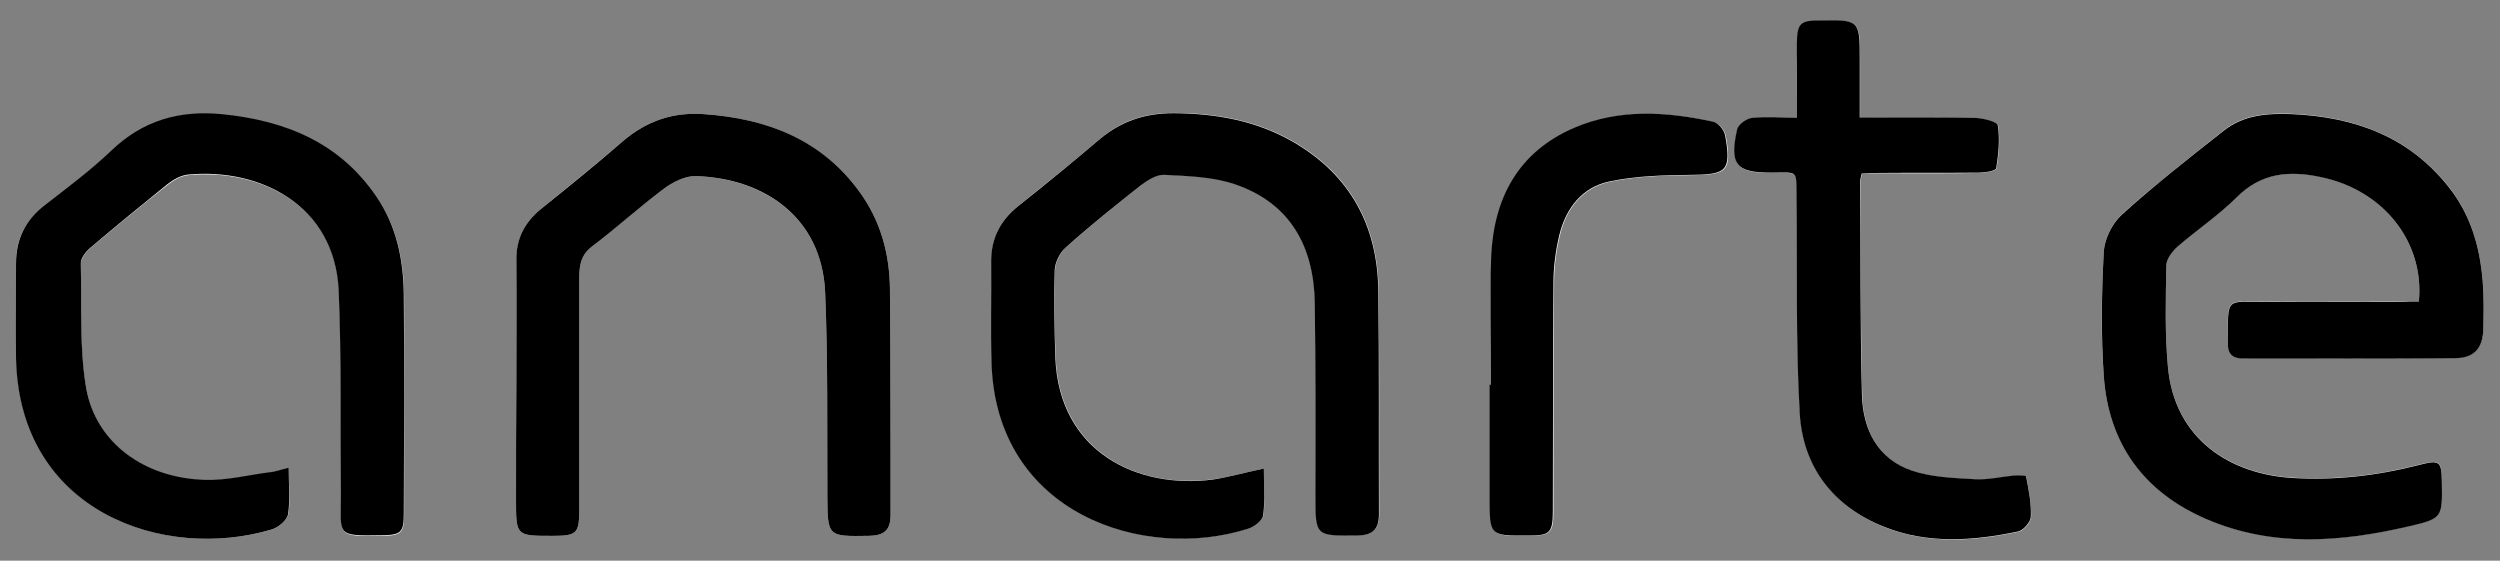
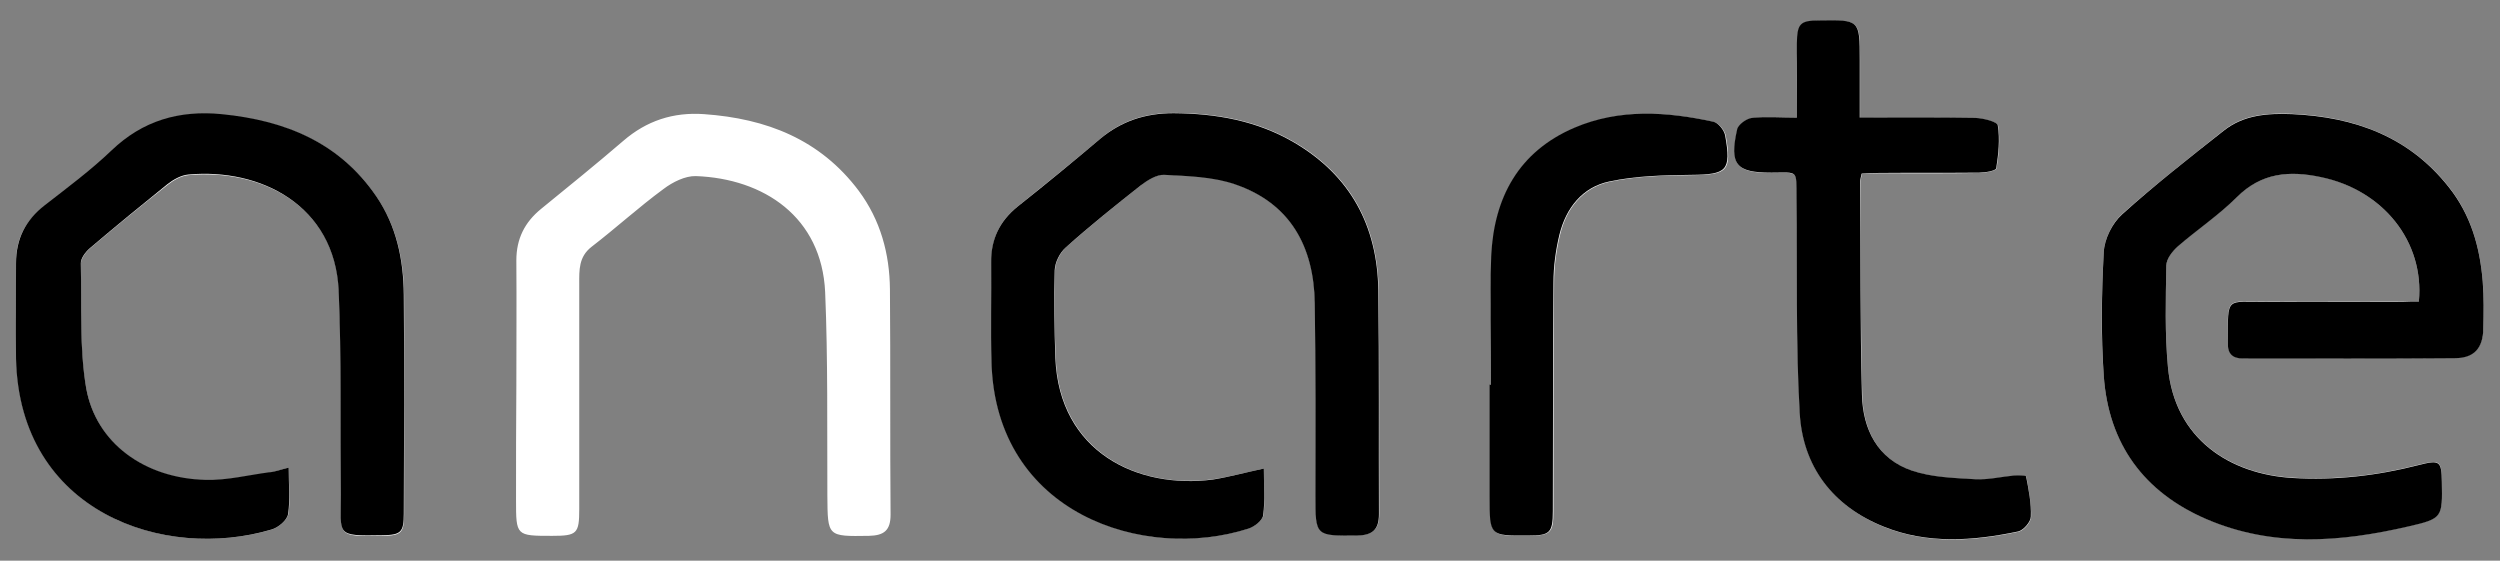
<svg xmlns="http://www.w3.org/2000/svg" version="1.1" id="Capa_1" x="0px" y="0px" viewBox="0 0 795 178.3" style="enable-background:new 0 0 795 178.3;" xml:space="preserve">
  <rect x="0" y="0" width="795" height="178.3" fill="#808080" stroke="none" />
  <style type="text/css">
	.st0{fill:#FFFFFF;}
</style>
  <g id="_x32_WWiZC.tif">
    <g>
      <path class="st0" d="M769.2,95.9c-1.7,0-3.5,0-5.3,0c-14.5,0-29-0.1-43.4,0c-12.6,0.1-12.2-2-12,12.6c0,0.2,0,0.3,0,0.5    c-0.1,3.3,1.4,4.9,4.7,4.9c22.5,0,44.9,0.1,67.4-0.1c6.2-0.1,8.9-3.2,9.1-9.5c0.1-5,0.2-10-0.2-14.9c-0.9-10.9-3.8-21.2-10.8-30    c-12.7-16-30-22.3-49.8-23.2c-7.8-0.3-15.5,0.2-21.8,5.3c-10.9,8.7-21.9,17.3-32.3,26.6c-3.1,2.8-5.6,7.9-5.8,12    c-0.7,13.1-1,26.3,0,39.3c1.5,21.6,12.7,37,32.7,45.6c21,9,42.7,7.3,64.2,2.3c10.8-2.5,10.8-2.9,10.6-14.2c-0.1-6.7-0.6-7-7.4-5.3    c-13.1,3.4-26.5,4.9-40.1,4.1c-19.8-1.2-37.5-12.3-39.6-35.3c-1-10.7-0.7-21.6-0.5-32.3c0-2.1,2-4.6,3.7-6.1    c6.1-5.4,13-9.9,18.7-15.6c7.8-7.8,16.8-8.4,26.7-6.4C757.8,60.4,771,76.8,769.2,95.9z M91.8,148.7c-2.8,0.8-4.5,1.4-6.3,1.7    c-6.7,0.9-13.5,2.5-20.2,2.4C46,152.2,30.5,141,27.4,123.5c-2.3-12.9-1.5-26.4-1.7-39.6c0-1.6,1.5-3.7,2.9-4.9    c8.1-6.9,16.3-13.6,24.7-20.2c1.9-1.5,4.3-2.9,6.7-3.1c23-2.1,46.7,9.7,47.8,37c0.9,21.5,0.5,43.2,0.7,64.7    c0.1,13-2.1,13.3,13.4,13c5.7-0.1,6.6-1,6.6-6.8c0-23.2,0.1-46.5,0-69.7c-0.1-11.1-2.3-21.8-8.7-31.2    c-11.8-17.4-29.1-24.2-49.2-26.2c-13.5-1.3-25.1,2-35.1,11.6c-6.6,6.3-13.9,11.8-21.2,17.4C8,70.1,5,76.1,5.1,83.7    C5.1,93.9,5,104,5.2,114.1c1.1,48.8,47.1,64.4,81.2,54.3c2.1-0.6,4.9-3,5.3-4.9C92.4,159,91.8,154.3,91.8,148.7z M401.9,149    c-6.1,1.3-11.1,2.7-16.1,3.4c-23.8,3.2-48.9-8.6-50.1-38.7c-0.4-9.3-0.5-18.6-0.2-27.9c0.1-2.5,1.7-5.5,3.5-7.2    c7.7-6.8,15.7-13.3,23.8-19.7c2.1-1.7,5-3.5,7.5-3.4c7.6,0.4,15.5,0.5,22.5,3c17.5,6.1,25.1,19.8,25.4,37.7    c0.3,20.4,0.1,40.8,0.2,61.2c0,13.1,0,12.9,13.3,12.8c4.9-0.1,6.9-1.9,6.9-6.8c-0.1-23.7,0.1-47.5-0.2-71.2    c-0.3-20.5-8.9-36.5-26.8-47c-11.8-6.9-24.7-9.2-38.3-9.3c-8.9,0-16.6,2.4-23.4,8.2c-8.6,7.3-17.4,14.4-26.2,21.5    c-5.8,4.6-8.5,10.4-8.4,17.7c0.1,10.6-0.2,21.2,0.1,31.9c1.4,48.2,48.4,63.4,81.7,52.8c1.9-0.6,4.5-2.7,4.7-4.3    C402.3,159.2,401.9,154.3,401.9,149z M164.2,122.6C164.2,122.6,164.2,122.6,164.2,122.6c-0.1,12.1-0.1,24.2-0.1,36.4    c0,11.4,0,11.4,11.5,11.4c7.9,0,8.6-0.7,8.6-8.5c0-23.9,0-47.8,0-71.7c0-4.3-0.2-8.5,3.9-11.7c7.8-6,15-12.6,22.9-18.4    c2.9-2.2,6.9-4.2,10.3-4.1c21.6,0.8,40,13,41.1,36.9c0.9,21.5,0.6,43.1,0.7,64.7c0.1,13.1,0,13,13.2,12.8c4.8-0.1,6.9-1.7,6.9-6.7    c-0.2-23.9,0-47.8-0.2-71.7c-0.1-11.3-3-22-9.9-31.3c-12.3-16.4-29.4-23-49.2-24.4c-9.8-0.7-18.3,2.1-25.7,8.5    c-8.6,7.4-17.4,14.5-26.1,21.6c-5.3,4.3-7.9,9.6-7.9,16.4C164.3,96,164.2,109.3,164.2,122.6z M571.4,37.4c-5.3,0-9.8-0.4-14.2,0.2    c-1.8,0.2-4.4,2.1-4.7,3.7c-2.5,11.2-0.3,13.7,10.9,13.7c8.7,0,7.9-1.1,8,8c0.2,22.7-0.3,45.5,1,68.2c1,17.2,10.5,29.8,26.8,36.4    c14,5.6,28.4,4.5,42.7,1.5c1.7-0.4,3.9-3,4-4.7c0.1-4.3-0.8-8.6-1.5-12.8c-0.1-0.3-2.5-0.4-3.7-0.3c-4.1,0.4-8.3,1.4-12.4,1.2    c-6.7-0.4-13.8-0.6-20.1-2.7c-11.1-3.7-15.7-13.2-16-24.1c-0.6-22.5-0.5-45.1-0.6-67.7c0-0.8,0.3-1.6,0.5-2.7    c1.9-0.1,3.7-0.2,5.5-0.2c10.6,0,21.3,0.1,31.9-0.1c1.9,0,5.2-0.7,5.4-1.4c0.7-4.5,1.2-9.2,0.5-13.6c-0.2-1.2-4.6-2.3-7.1-2.4    c-12.1-0.2-24.2-0.1-36.8-0.1c0-6.4,0-12.3,0-18.3c0-12.8,0-12.8-12.8-12.6c-6.2,0.1-7.1,1-7.2,7.3    C571.3,21.4,571.4,29,571.4,37.4z M474.1,122.4c-0.1,0-0.1,0-0.2,0c0,12,0,23.9,0,35.9c0,12.2,0,12.2,12.4,12.1    c6.8-0.1,7.7-1,7.7-7.8c0-24.2,0-48.5,0.2-72.7c0-5.1,0.7-10.3,1.9-15.2c2-8.5,7.3-15.1,15.9-16.9c8.5-1.8,17.4-2,26.1-2.1    c11.2-0.1,12.7-1.3,10.7-12.5c-0.3-1.7-2.2-4.1-3.8-4.4c-14.8-3.2-29.8-4.2-44.1,1.9c-17.9,7.6-25.8,22.3-26.5,41    C473.6,95.1,474.1,108.8,474.1,122.4z" />
      <path d="M769.2,95.9c1.8-19.1-11.4-35.5-31.2-39.6c-10-2.1-18.9-1.4-26.7,6.4c-5.7,5.7-12.6,10.3-18.7,15.6    c-1.7,1.5-3.7,4-3.7,6.1c-0.2,10.8-0.5,21.6,0.5,32.3c2.1,23,19.8,34.1,39.6,35.3c13.6,0.8,26.9-0.7,40.1-4.1    c6.7-1.7,7.3-1.4,7.4,5.3c0.2,11.3,0.3,11.7-10.6,14.2c-21.6,5-43.2,6.7-64.2-2.3c-20-8.6-31.2-24-32.7-45.6    c-0.9-13-0.7-26.2,0-39.3c0.2-4.2,2.7-9.2,5.8-12c10.3-9.3,21.4-18,32.3-26.6c6.4-5.1,14-5.6,21.8-5.3    c19.8,0.9,37.1,7.1,49.8,23.2c7,8.8,9.9,19,10.8,30c0.4,5,0.3,10,0.2,14.9c-0.1,6.3-2.9,9.5-9.1,9.5c-22.5,0.2-44.9,0.1-67.4,0.1    c-3.3,0-4.9-1.6-4.7-4.9c0-0.2,0-0.3,0-0.5c-0.1-14.6-0.6-12.5,12-12.6c14.5-0.1,29,0,43.4,0C765.7,95.9,767.5,95.9,769.2,95.9z" />
      <path d="M91.8,148.7c0,5.6,0.5,10.3-0.2,14.8c-0.3,1.9-3.1,4.3-5.3,4.9c-34,10.1-80.1-5.4-81.2-54.3C5,104,5.1,93.9,5.1,83.7    c0-7.7,3-13.7,9.1-18.4c7.2-5.6,14.6-11.1,21.2-17.4c10-9.6,21.6-12.9,35.1-11.6c20.1,2,37.4,8.9,49.2,26.2    c6.4,9.4,8.6,20.1,8.7,31.2c0.2,23.2,0.1,46.5,0,69.7c0,5.8-0.9,6.7-6.6,6.8c-15.5,0.3-13.3,0-13.4-13    c-0.2-21.6,0.2-43.2-0.7-64.7c-1.2-27.2-24.9-39.1-47.8-37c-2.3,0.2-4.8,1.6-6.7,3.1C44.9,65.3,36.7,72,28.6,78.9    c-1.4,1.2-3,3.3-2.9,4.9c0.3,13.2-0.5,26.7,1.7,39.6c3.1,17.5,18.6,28.7,37.9,29.2c6.7,0.2,13.5-1.5,20.2-2.4    C87.3,150.1,89,149.4,91.8,148.7z" />
      <path d="M401.9,149c0,5.3,0.4,10.1-0.2,14.8c-0.2,1.7-2.8,3.7-4.7,4.3c-33.2,10.6-80.3-4.6-81.7-52.8c-0.3-10.6,0-21.2-0.1-31.9    c-0.1-7.3,2.7-13.1,8.4-17.7c8.8-7,17.6-14.2,26.2-21.5c6.8-5.7,14.4-8.2,23.4-8.2c13.6,0.1,26.5,2.4,38.3,9.3    c17.9,10.5,26.5,26.5,26.8,47c0.3,23.7,0.1,47.5,0.2,71.2c0,4.9-2,6.7-6.9,6.8c-13.3,0.1-13.3,0.3-13.3-12.8    c0-20.4,0.1-40.8-0.2-61.2c-0.3-17.9-7.8-31.7-25.4-37.7c-7-2.4-14.9-2.6-22.5-3c-2.4-0.1-5.3,1.7-7.5,3.4    c-8.1,6.4-16.1,12.8-23.8,19.7c-1.9,1.7-3.4,4.7-3.5,7.2c-0.3,9.3-0.1,18.6,0.2,27.9c1.2,30.1,26.3,41.8,50.1,38.7    C390.8,151.7,395.8,150.3,401.9,149z" />
-       <path d="M164.2,122.6c0-13.3,0.1-26.6,0-39.8c-0.1-6.8,2.6-12.1,7.9-16.4c8.8-7.1,17.6-14.2,26.1-21.6c7.5-6.4,15.9-9.2,25.7-8.5    c19.8,1.4,37,7.9,49.2,24.4c6.9,9.3,9.8,20,9.9,31.3c0.2,23.9,0.1,47.8,0.2,71.7c0,5-2.1,6.6-6.9,6.7    c-13.2,0.2-13.1,0.3-13.2-12.8c-0.1-21.6,0.2-43.2-0.7-64.7c-1.1-23.9-19.5-36.2-41.1-36.9c-3.4-0.1-7.4,1.9-10.3,4.1    c-7.9,5.9-15.1,12.5-22.9,18.4c-4.1,3.2-3.9,7.4-3.9,11.7c0,23.9,0,47.8,0,71.7c0,7.8-0.7,8.5-8.6,8.5c-11.5,0-11.5,0-11.5-11.4    C164.1,146.8,164.1,134.7,164.2,122.6C164.2,122.6,164.2,122.6,164.2,122.6z" />
      <path d="M571.4,37.4c0-8.4,0-16,0-23.6c0.1-6.3,1-7.3,7.2-7.3c12.8-0.2,12.8-0.2,12.8,12.6c0,5.9,0,11.9,0,18.3    c12.6,0,24.7-0.1,36.8,0.1c2.5,0.1,7,1.2,7.1,2.4c0.7,4.4,0.2,9.1-0.5,13.6c-0.1,0.8-3.5,1.4-5.4,1.4c-10.6,0.1-21.3,0-31.9,0.1    c-1.8,0-3.6,0.1-5.5,0.2c-0.2,1.1-0.5,1.9-0.5,2.7c0.2,22.6,0,45.1,0.6,67.7c0.3,11,5,20.4,16,24.1c6.3,2.1,13.3,2.3,20.1,2.7    c4.1,0.2,8.2-0.8,12.4-1.2c1.3-0.1,3.7,0,3.7,0.3c0.8,4.2,1.7,8.6,1.5,12.8c0,1.6-2.3,4.3-4,4.7c-14.3,3-28.8,4.1-42.7-1.5    c-16.3-6.5-25.9-19.2-26.8-36.4c-1.3-22.7-0.7-45.4-1-68.2c-0.1-9.1,0.7-8-8-8c-11.2,0-13.4-2.5-10.9-13.7c0.3-1.6,3-3.5,4.7-3.7    C561.6,37,566.1,37.4,571.4,37.4z" />
      <path d="M474.1,122.4c0-13.6-0.4-27.2,0.1-40.8c0.8-18.7,8.7-33.4,26.5-41c14.3-6.1,29.3-5.1,44.1-1.9c1.6,0.3,3.5,2.7,3.8,4.4    c2,11.2,0.5,12.4-10.7,12.5c-8.7,0.1-17.6,0.3-26.1,2.1c-8.6,1.8-13.8,8.4-15.9,16.9c-1.2,5-1.9,10.2-1.9,15.2    c-0.2,24.2-0.1,48.5-0.2,72.7c0,6.9-0.9,7.8-7.7,7.8c-12.4,0.1-12.4,0.1-12.4-12.1c0-12,0-23.9,0-35.9    C474,122.4,474,122.4,474.1,122.4z" />
    </g>
  </g>
</svg>